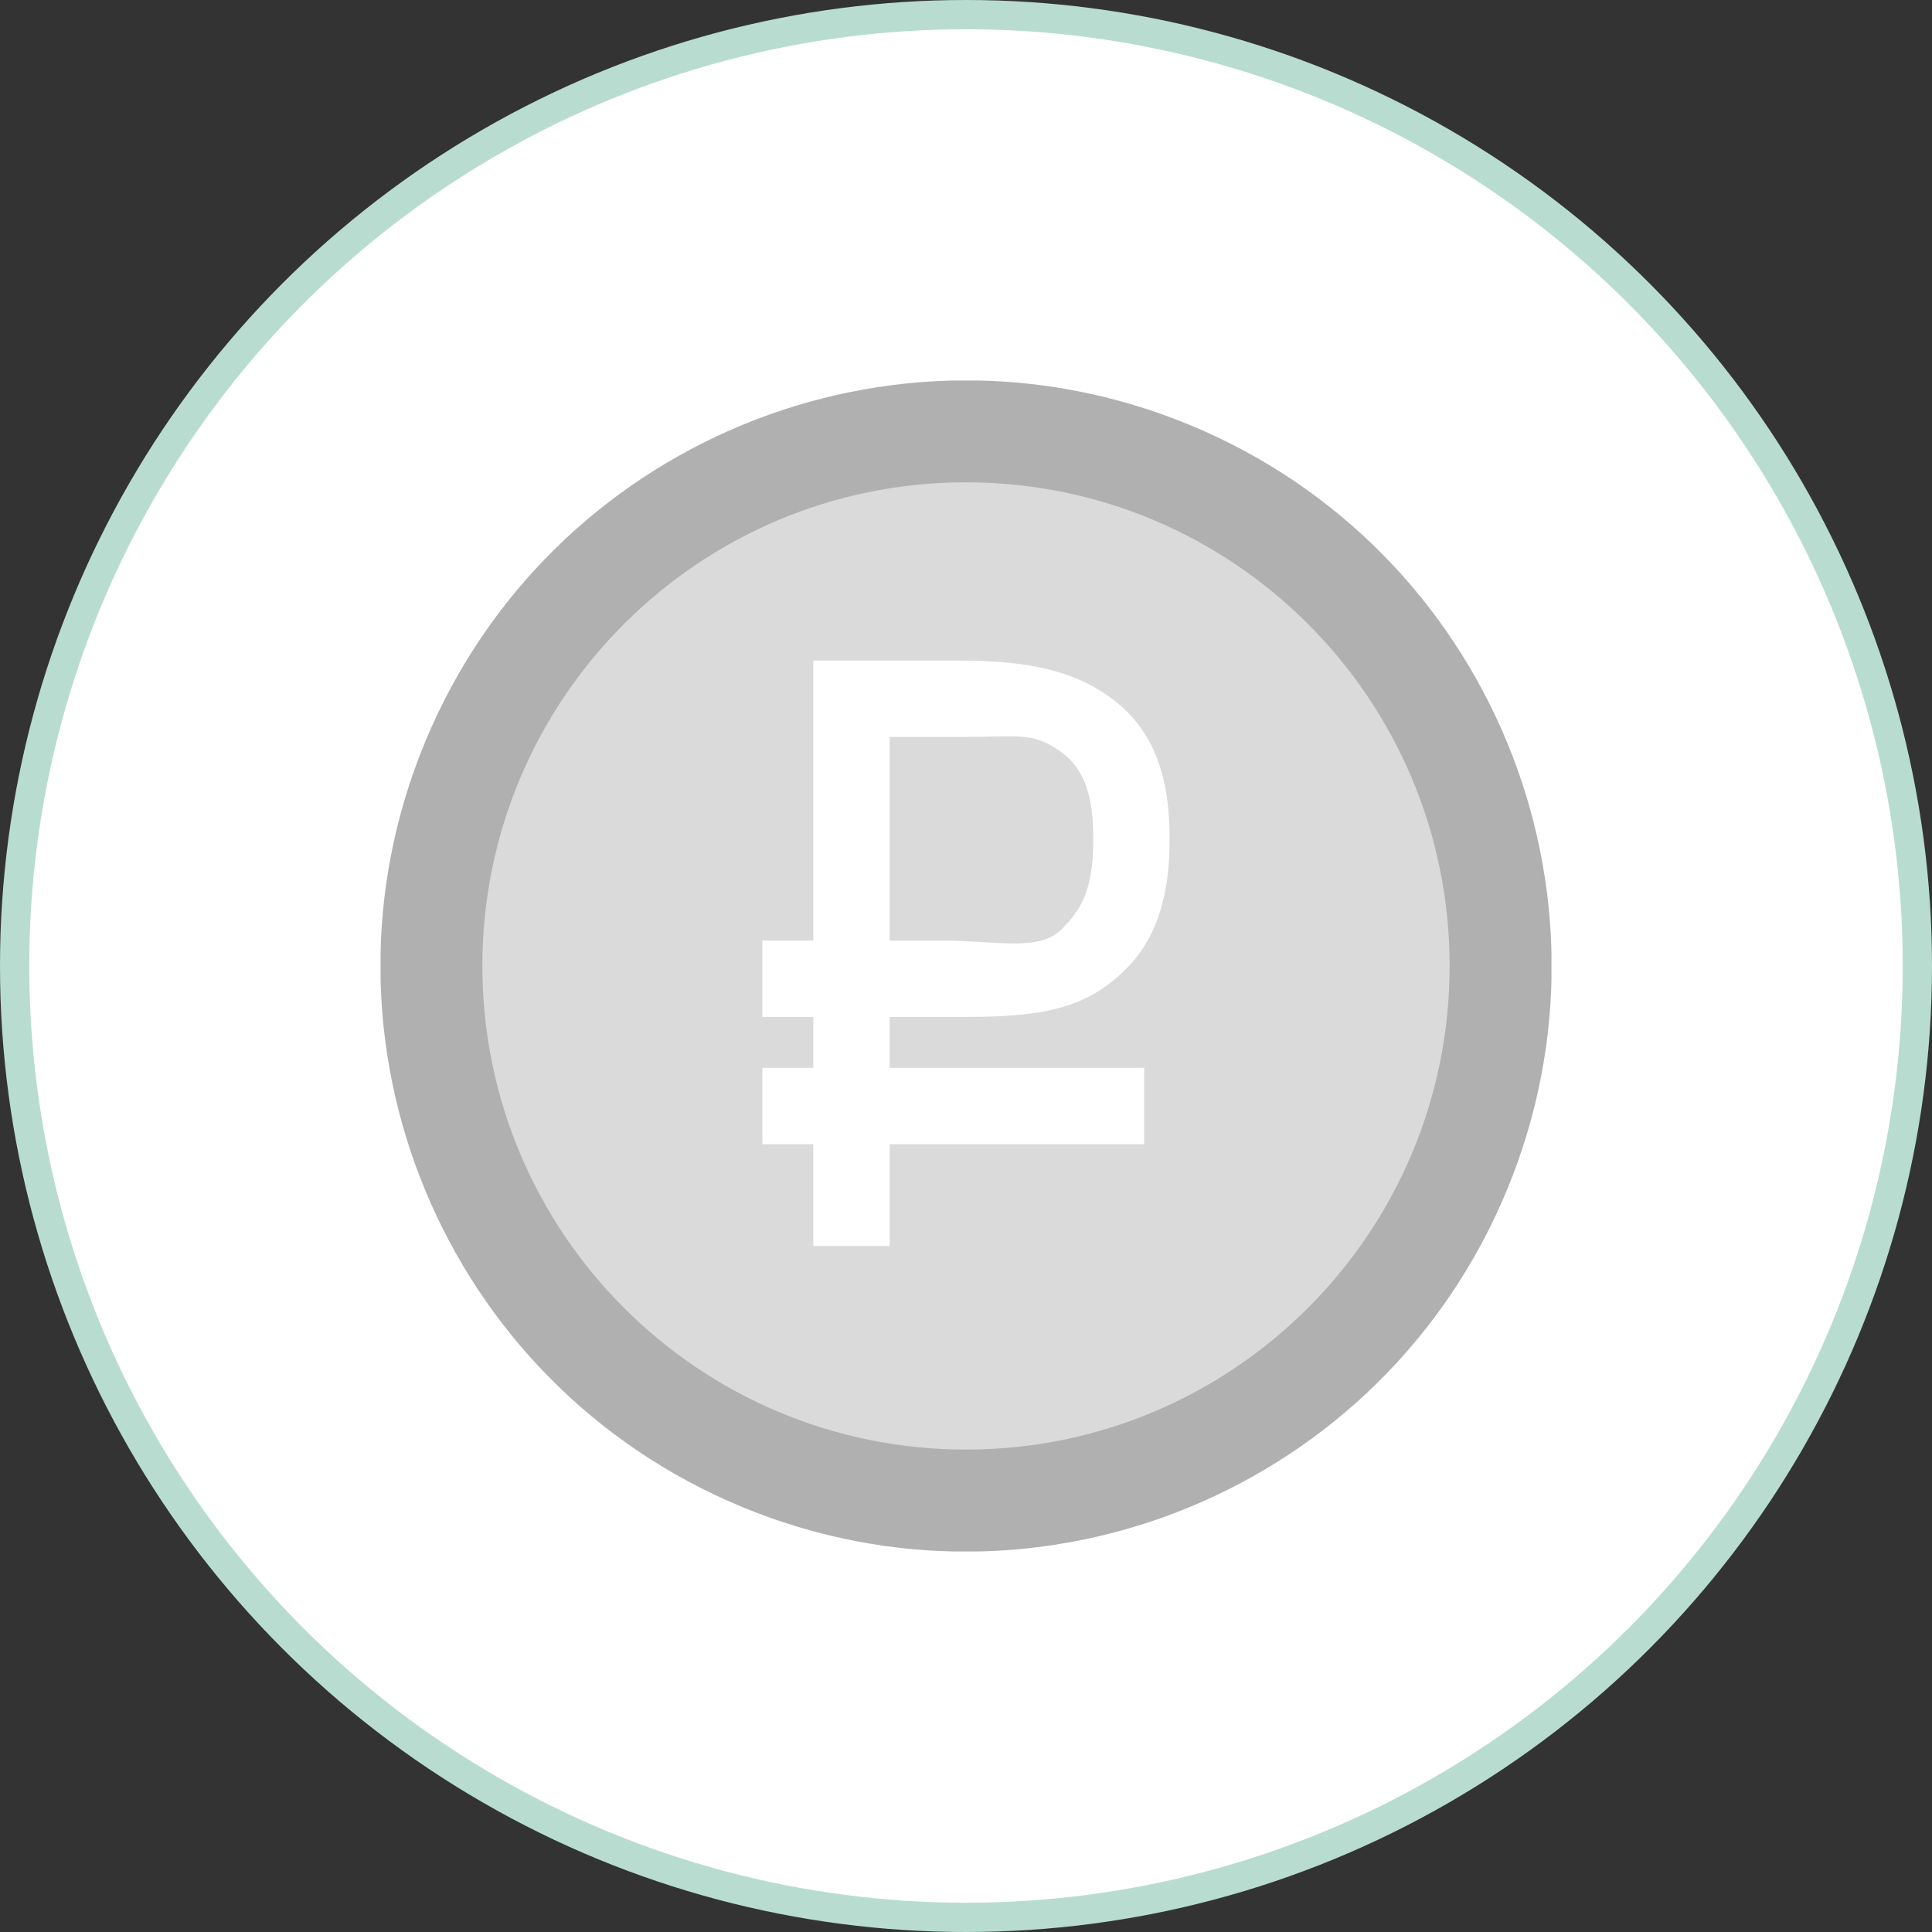
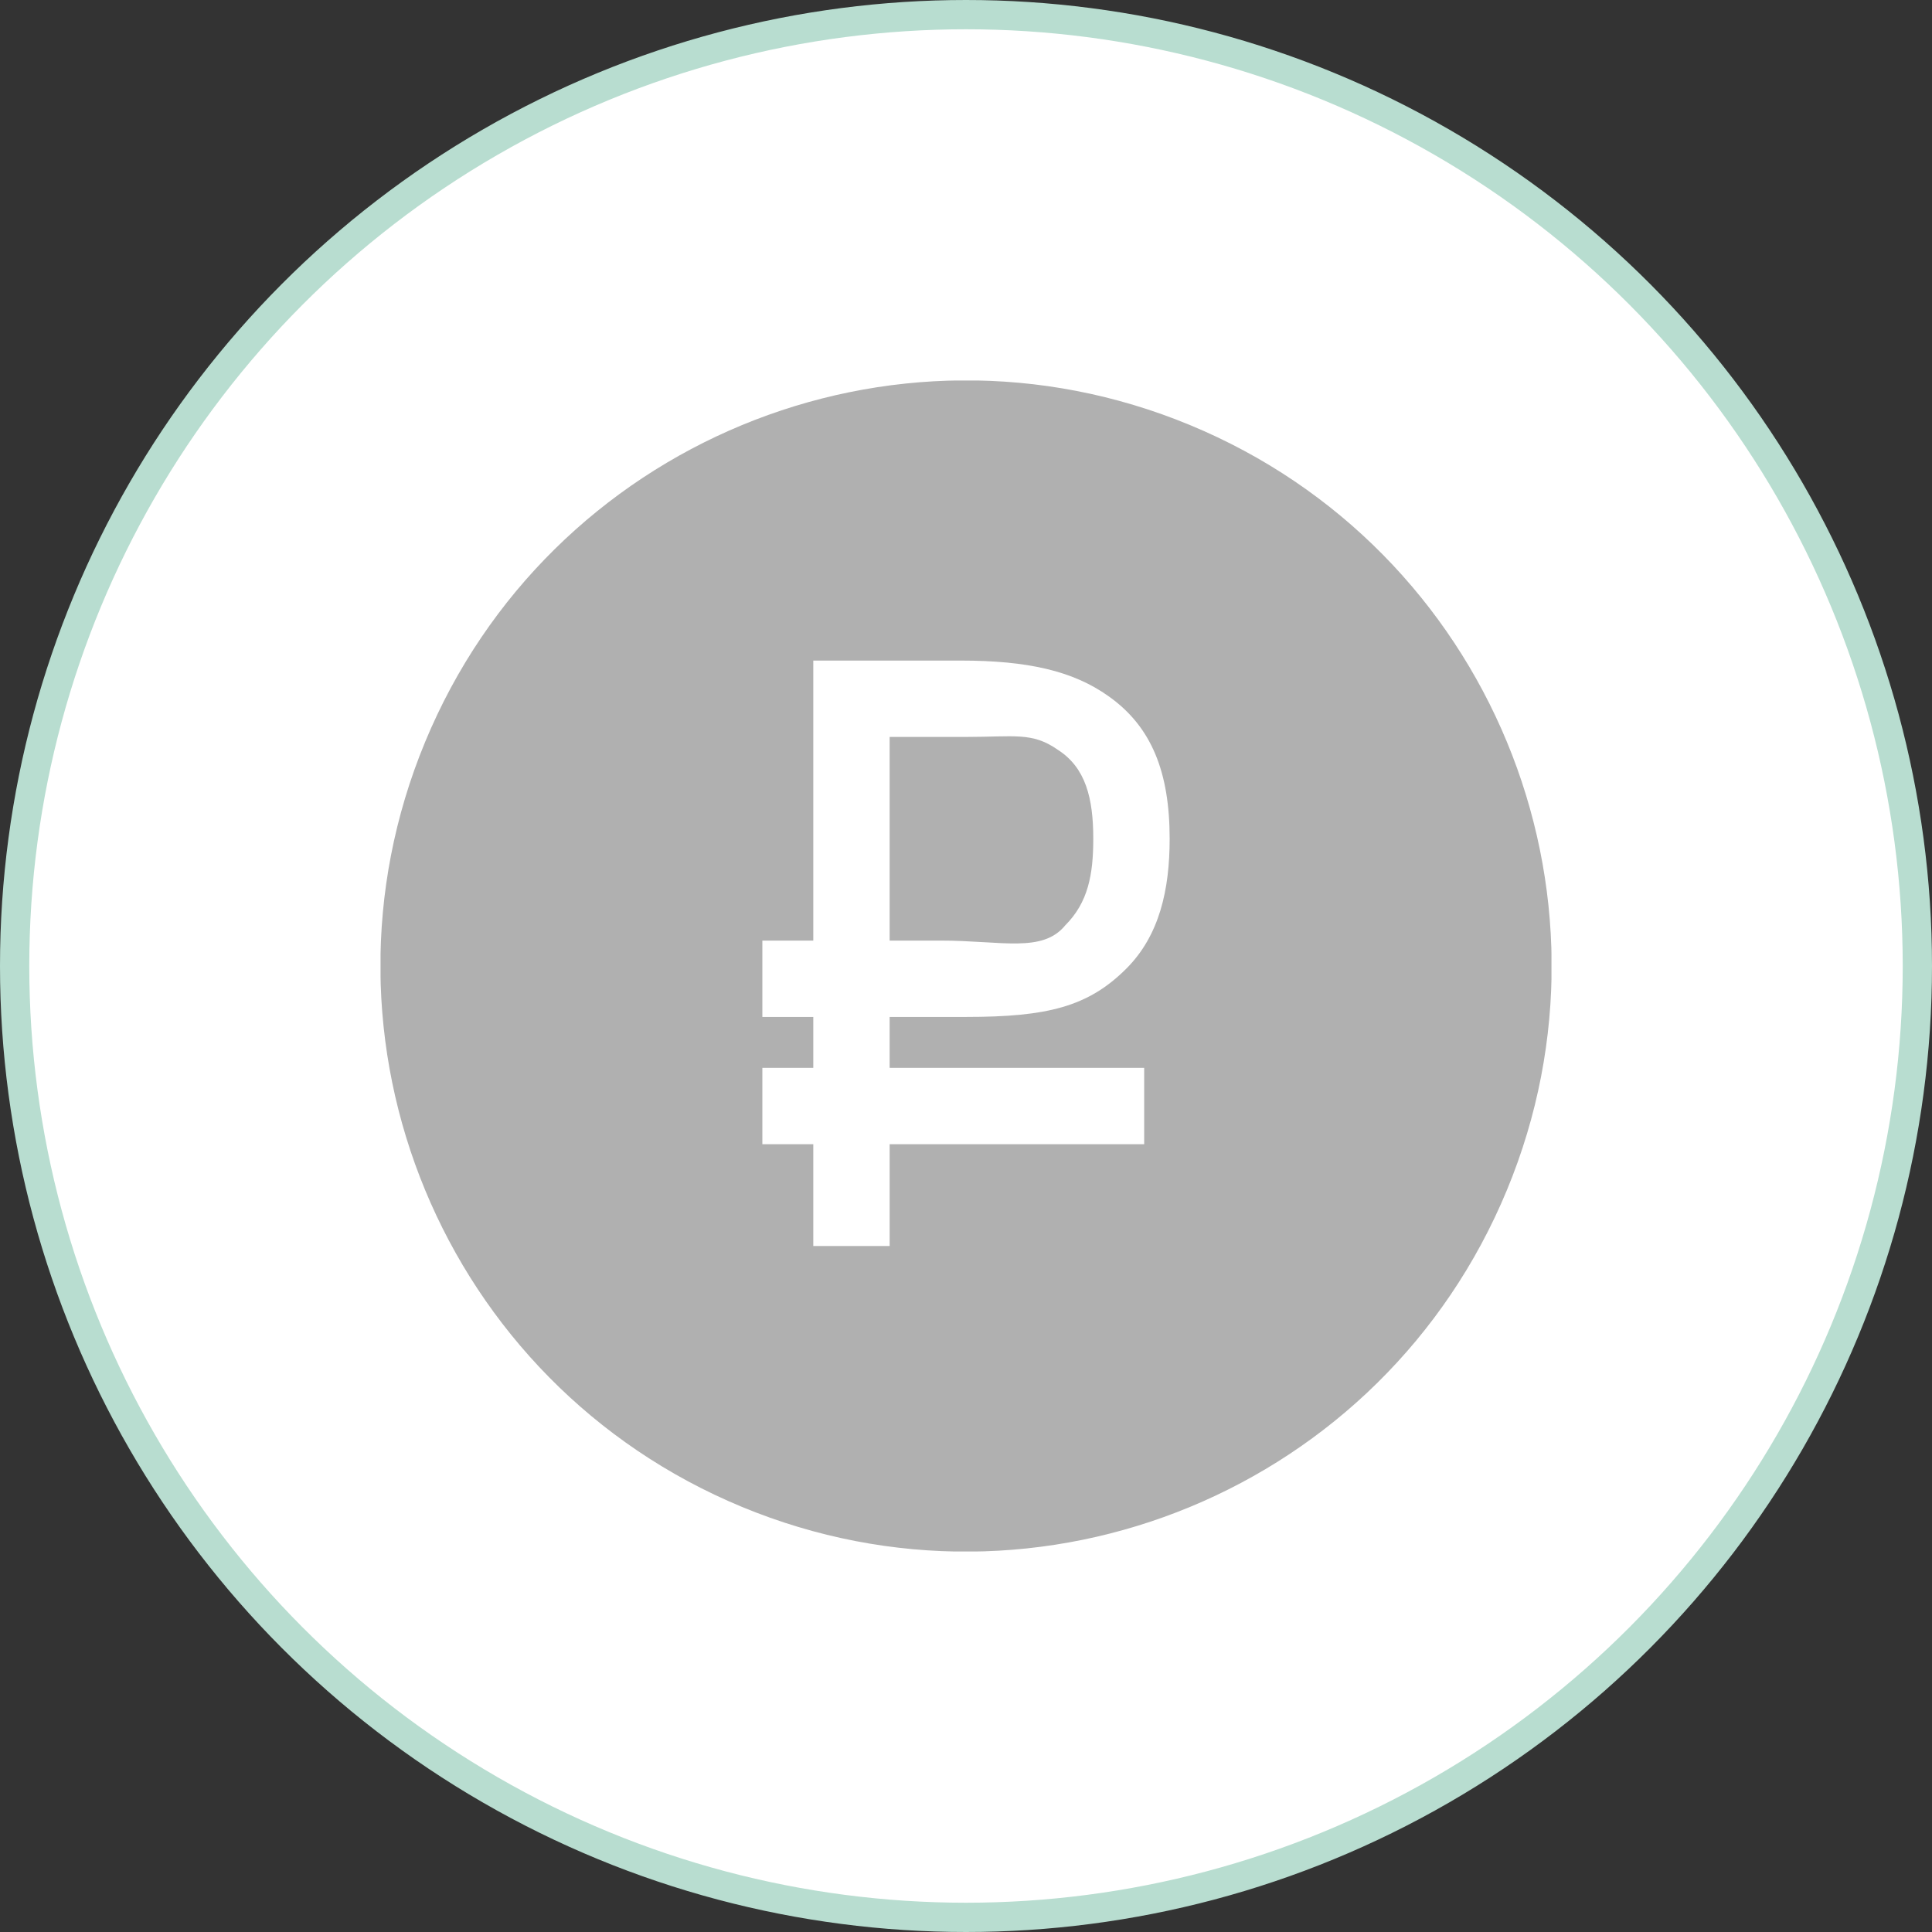
<svg xmlns="http://www.w3.org/2000/svg" width="132" height="132" fill="none">
  <rect width="100%" height="100%" fill="#333333" stroke="none" />
  <g clip-path="url(#clip0_3773_88118)">
    <circle cx="66" cy="66" r="65" fill="#fff" stroke="#B8DDD0" stroke-width="2" />
    <g clip-path="url(#clip1_3773_88118)">
      <path d="M102.958 81.308c8.454-20.41-1.238-43.81-21.648-52.264S37.5 30.282 29.046 50.692c-8.455 20.41 1.238 43.81 21.648 52.264 20.41 8.455 43.81-1.237 52.264-21.648z" fill="#B0B0B0" />
-       <path d="M66 99.04c18.25 0 33.043-14.794 33.043-33.043 0-18.25-14.794-33.044-33.043-33.044-18.25 0-33.044 14.794-33.044 33.044C32.956 84.246 47.752 99.04 66 99.04z" fill="#DADADA" />
      <path d="M52.087 64.263h3.479v-19.13h10.087c4.521 0 7.652.695 10.087 2.435 2.956 2.087 4.174 5.217 4.174 9.739 0 3.478-.696 6.608-2.957 8.87C74.348 68.784 71.566 69.48 66 69.48h-5.217v3.478h17.391v5.217h-17.39v6.957h-5.218v-6.957h-3.479V72.96h3.479v-3.48h-3.479v-5.218zM72.261 51.22c-1.739-1.218-2.956-.87-6.26-.87h-5.218v13.913h3.478c4.174 0 6.957.87 8.522-1.043 1.565-1.565 1.913-3.478 1.913-5.913 0-2.783-.522-4.87-2.435-6.087z" fill="#fff" />
    </g>
  </g>
  <defs>
    <clipPath id="clip0_3773_88118">
      <path fill="#fff" d="M0 0h132v132H0z" />
    </clipPath>
    <clipPath id="clip1_3773_88118">
      <path fill="#fff" transform="translate(26 26)" d="M0 0h80v80H0z" />
    </clipPath>
  </defs>
</svg>